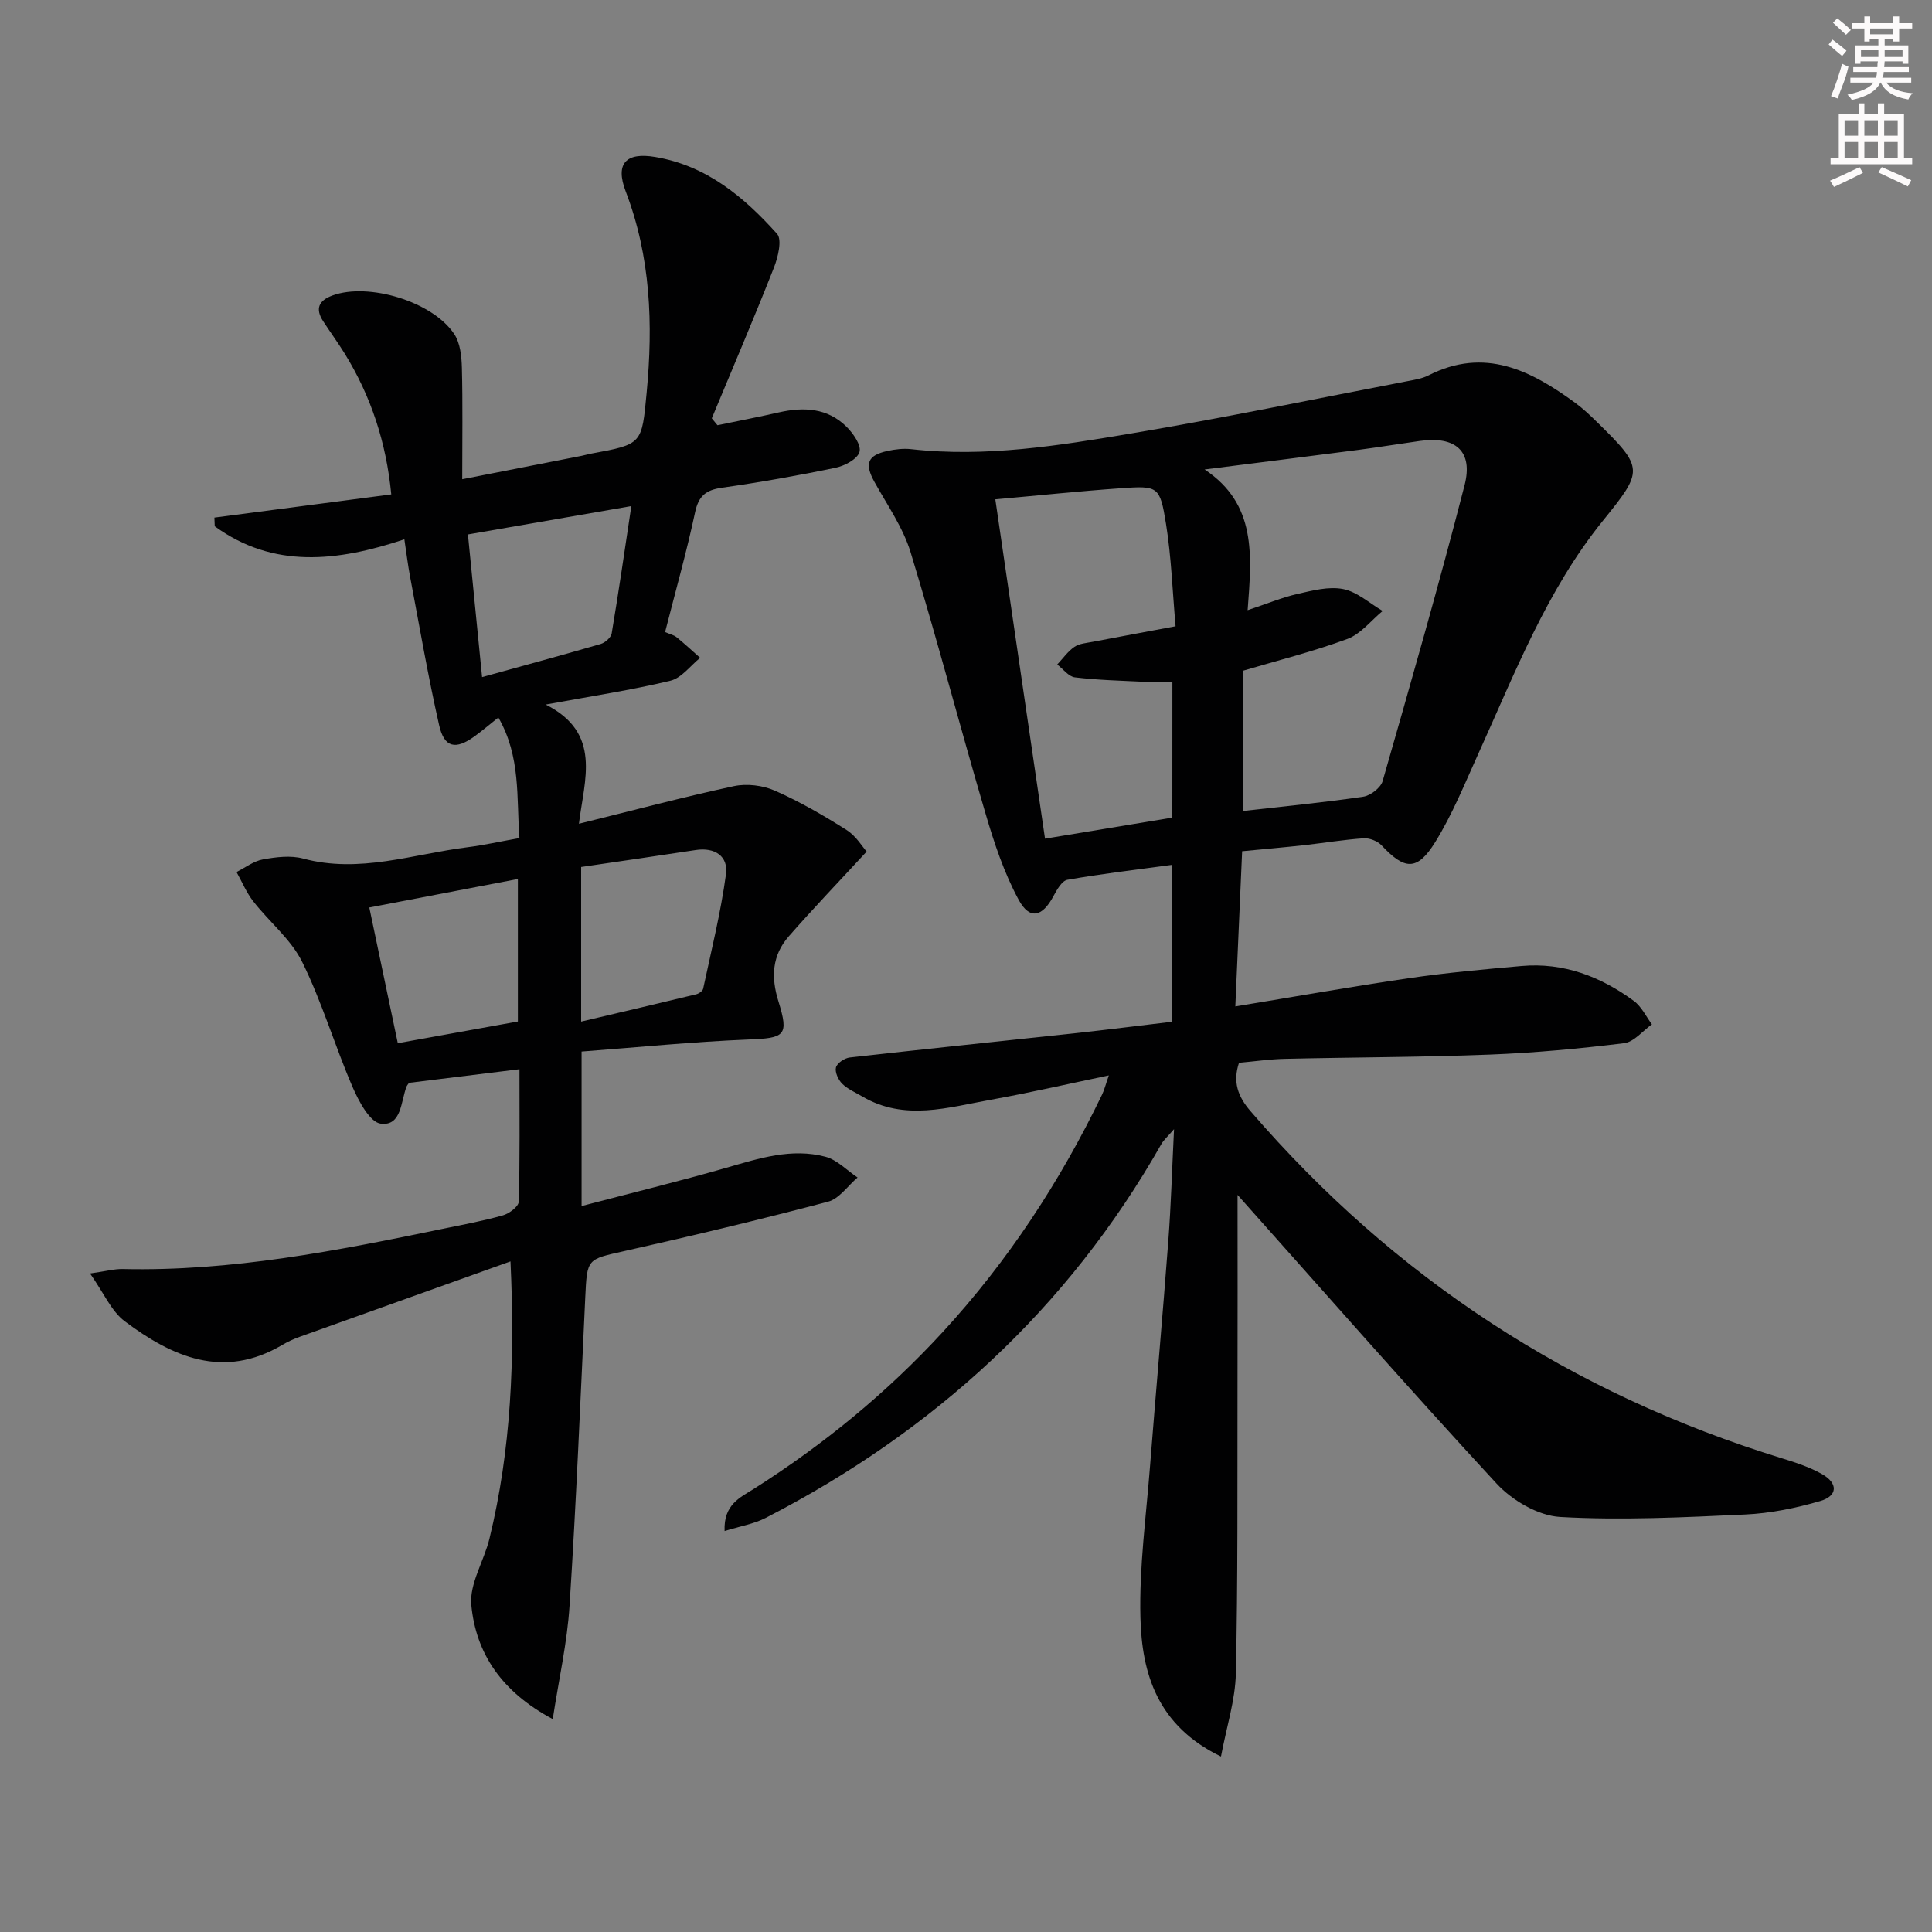
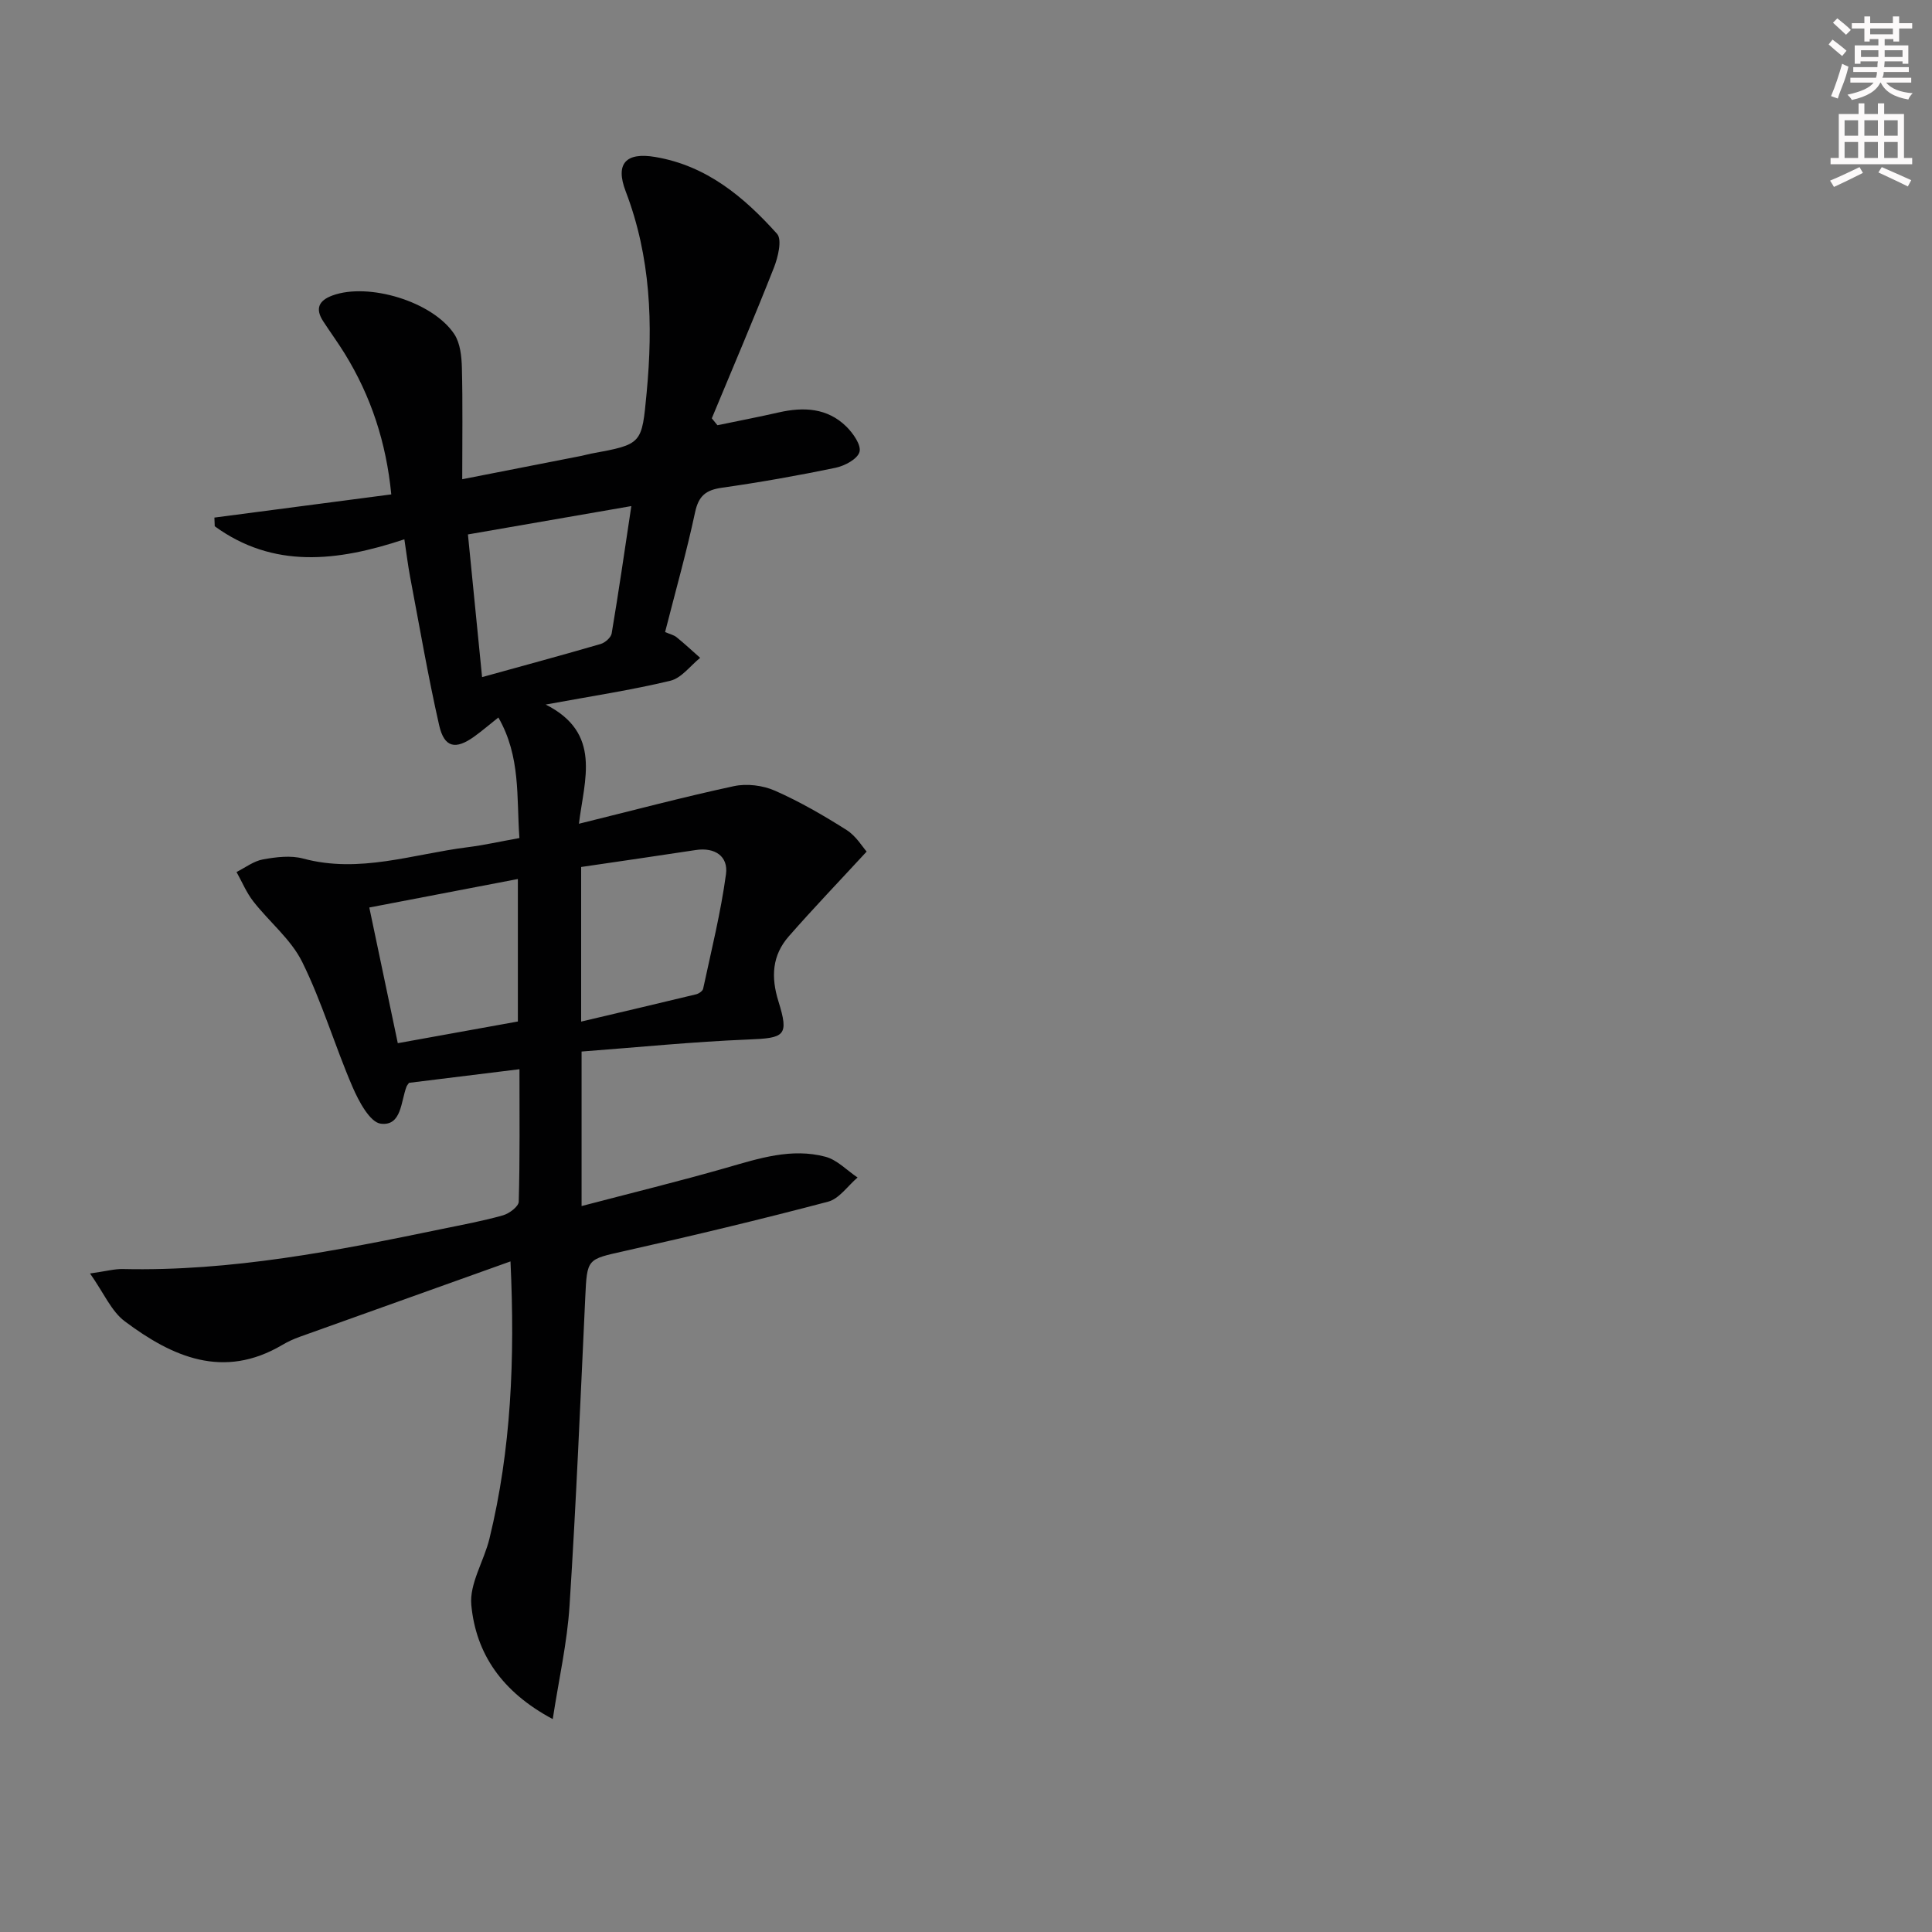
<svg xmlns="http://www.w3.org/2000/svg" enable-background="new 0 0 400 400" viewBox="0 0 400 400">
  <rect x="0" y="0" width="400" height="400" fill="#808080" stroke="none" />
-   <path d="m256.22 247.39c0 12.82.03 26.76-.01 40.7-.04 19.45.09 38.91-.34 58.35-.12 5.59-1.94 11.13-3.08 17.23-13.21-6.39-16.39-17.22-16.68-28.8-.26-10.42 1.18-20.88 1.99-31.32 1.22-15.57 2.62-31.12 3.79-46.69.55-7.28.76-14.6 1.18-23.08-1.36 1.58-2.15 2.25-2.63 3.1-19.4 34.15-47.15 59.47-81.88 77.37-2.48 1.28-5.38 1.74-8.54 2.73-.24-5.54 3.31-6.98 6.08-8.74 14.42-9.16 27.52-19.88 39.08-32.45 13.5-14.68 24.32-31.18 32.97-49.12.49-1.01.76-2.13 1.42-4.02-8.52 1.78-16.41 3.6-24.37 5.03-8.9 1.59-17.91 4.48-26.66-.66-1.43-.84-3.03-1.52-4.18-2.65-.81-.81-1.54-2.41-1.28-3.38.24-.9 1.79-1.93 2.86-2.05 15.52-1.75 31.05-3.34 46.58-5.02 6.59-.71 13.16-1.55 20.06-2.37 0-10.7 0-21.27 0-32.48-7.3.99-14.48 1.83-21.58 3.08-1.15.2-2.2 2.09-2.91 3.41-2.28 4.27-4.9 4.95-7.18.75-3.03-5.59-5.09-11.8-6.89-17.95-5.29-17.97-10.02-36.11-15.49-54.02-1.57-5.14-4.84-9.78-7.49-14.57-2.06-3.74-1.47-5.49 2.69-6.4 1.6-.35 3.33-.56 4.95-.37 15.39 1.72 30.52-.73 45.55-3.26 19.13-3.21 38.14-7.17 57.2-10.83 1.46-.28 3.01-.52 4.32-1.19 11.62-5.91 21.18-1.05 30.39 5.69 1.61 1.18 3.07 2.57 4.49 3.96 9.81 9.6 9.64 10.04 1.2 20.48-11.63 14.4-18.21 31.57-25.76 48.2-2.81 6.19-5.37 12.58-8.94 18.33-3.73 6-6.32 5.75-11.09.64-.84-.89-2.49-1.54-3.71-1.46-4.13.28-8.24.97-12.36 1.43-4.11.45-8.23.81-12.8 1.25-.47 10.76-.93 21.32-1.41 32.13 12.43-2.04 24.17-4.13 35.97-5.85 7.72-1.13 15.51-1.83 23.29-2.52 8.7-.77 16.38 2.18 23.26 7.24 1.58 1.16 2.51 3.2 3.73 4.84-1.91 1.35-3.71 3.65-5.76 3.9-9.22 1.13-18.51 2-27.79 2.36-14.13.55-28.29.55-42.43.88-3.14.07-6.28.53-9.51.82-1.32 3.97-.24 6.98 2.4 10.03 29.79 34.53 66.44 58.48 110.03 71.86 2.84.87 5.73 1.82 8.29 3.27 3.34 1.89 3.26 4.51-.37 5.57-5.04 1.47-10.33 2.55-15.55 2.79-12.76.59-25.58 1.23-38.3.51-4.56-.26-9.94-3.42-13.16-6.9-18.28-19.77-36.03-40.04-53.64-59.78zm2.09-121.06c4.12-1.37 7.15-2.64 10.3-3.36 3.11-.7 6.5-1.61 9.49-1.01 2.91.58 5.46 2.95 8.17 4.53-2.41 1.98-4.53 4.76-7.29 5.79-7.09 2.62-14.46 4.46-21.64 6.59v29.04c8.52-.97 16.74-1.76 24.9-2.96 1.51-.22 3.62-1.85 4.02-3.23 5.84-20.36 11.68-40.73 16.96-61.25 1.82-7.07-1.87-10.21-9.21-9.18-4.27.6-8.53 1.3-12.81 1.86-10.6 1.38-21.2 2.7-31.8 4.05 10.83 7.18 9.75 17.82 8.91 29.13zm-15.58 14.84c-2.21 0-4.01.07-5.8-.01-4.8-.23-9.62-.35-14.38-.92-1.31-.16-2.44-1.73-3.66-2.66 1.17-1.24 2.18-2.71 3.55-3.65 1.02-.7 2.49-.8 3.79-1.05 5.48-1.05 10.97-2.06 17.16-3.22-.65-7.37-.88-14.35-1.98-21.19-1.26-7.84-1.61-7.93-9.41-7.38-8.55.6-17.08 1.5-25.93 2.29 3.47 23.69 6.85 46.77 10.29 70.26 9.02-1.49 17.62-2.91 26.36-4.36.01-9.36.01-18.31.01-28.11z" fill="#010102" />
  <path d="m114.44 355.92c-10.58-5.64-15.9-13.58-16.86-23.61-.42-4.42 2.63-9.11 3.76-13.77 4.48-18.4 5.3-37.08 4.35-57.38-14.98 5.35-29.31 10.47-43.63 15.61-1.25.45-2.47 1-3.61 1.68-12.2 7.21-22.77 2.49-32.62-4.89-2.79-2.09-4.33-5.85-7.19-9.9 3.34-.47 5.07-.96 6.79-.92 22.45.51 44.3-3.78 66.11-8.3 4.22-.87 8.47-1.65 12.6-2.82 1.3-.37 3.23-1.82 3.26-2.83.25-8.95.15-17.91.15-27.42-8.11 1-15.62 1.93-22.87 2.82-.32.46-.44.58-.49.72-1.22 3.1-1.01 8.26-5.34 7.74-2.26-.27-4.58-4.65-5.86-7.61-3.68-8.53-6.31-17.55-10.41-25.85-2.32-4.71-6.82-8.31-10.14-12.57-1.42-1.82-2.33-4.04-3.47-6.08 1.82-.91 3.56-2.27 5.48-2.61 2.72-.49 5.74-.87 8.33-.17 11.64 3.13 22.69-.92 33.95-2.34 3.44-.43 6.84-1.2 10.81-1.91-.62-8.4.31-16.84-4.36-24.96-1.91 1.52-3.39 2.79-4.96 3.92-3.9 2.82-6.24 2.35-7.3-2.32-2.31-10.18-4.07-20.49-6.02-30.76-.45-2.4-.74-4.83-1.18-7.73-13.92 4.63-27.13 6.11-39.26-2.7-.02-.6-.05-1.2-.07-1.8 12.04-1.58 24.08-3.15 36.62-4.8-1.04-10.72-4.19-20.34-9.67-29.2-1.4-2.26-2.98-4.42-4.43-6.65-1.7-2.61-.91-4.3 1.94-5.34 7.44-2.72 20.71 1.24 25.2 8 1.24 1.87 1.52 4.63 1.58 7 .19 7.44.07 14.89.07 23.05 8.27-1.62 16.51-3.23 24.74-4.85.65-.13 1.29-.33 1.94-.45 10.63-1.95 10.49-1.96 11.5-12.6 1.35-14.22.85-28.15-4.34-41.71-2.22-5.8.1-8.12 6.11-7.11 10.65 1.79 18.39 8.29 25.23 15.91 1.08 1.21.2 4.85-.65 7.01-4.12 10.46-8.55 20.81-12.86 31.19.39.48.78.95 1.17 1.43 4.24-.88 8.5-1.7 12.72-2.66 5.13-1.16 10.03-.93 13.96 2.93 1.4 1.38 3.13 3.84 2.73 5.25-.41 1.48-3.07 2.9-4.97 3.29-7.79 1.62-15.64 3.01-23.52 4.13-3.31.47-4.82 1.67-5.55 5.08-1.76 8.24-4.06 16.36-6.21 24.8 1.01.44 1.82.61 2.38 1.07 1.68 1.36 3.26 2.84 4.88 4.27-2.04 1.64-3.87 4.19-6.17 4.74-8.01 1.93-16.19 3.16-25.81 4.93 11.72 5.92 7.98 15.55 6.88 24.68 11.18-2.76 21.59-5.53 32.1-7.79 2.67-.57 5.99-.16 8.5.95 5.14 2.27 10.06 5.12 14.81 8.13 1.98 1.25 3.31 3.52 4.16 4.47-5.7 6.18-11.05 11.76-16.13 17.56-3.44 3.93-3.71 8.4-2.13 13.46 2.23 7.17 1.29 7.59-6.26 7.89-11.42.46-22.81 1.61-34.5 2.49v31.99c10.21-2.68 20.15-5.11 29.99-7.93 6.75-1.94 13.47-4.14 20.49-2.28 2.43.64 4.45 2.82 6.66 4.3-2.02 1.72-3.8 4.4-6.12 5.01-13.95 3.68-27.99 7.04-42.07 10.2-7.83 1.76-7.81 1.5-8.19 9.63-1 21.26-1.88 42.53-3.25 63.77-.48 7.67-2.21 15.21-3.48 23.52zm5.88-144.41c8.12-1.92 15.97-3.75 23.81-5.65.56-.14 1.35-.68 1.45-1.16 1.69-7.89 3.65-15.75 4.73-23.73.49-3.67-2.28-5.59-6.26-4.98-7.82 1.2-15.66 2.32-23.73 3.51zm-20.51-71.32c8.7-2.41 16.65-4.56 24.55-6.86.92-.27 2.13-1.33 2.28-2.18 1.44-8.55 2.68-17.14 4.07-26.37-11.53 2-22.39 3.88-33.83 5.87.97 9.88 1.93 19.47 2.93 29.54zm-17.45 75.79c8.73-1.58 16.8-3.03 24.86-4.49 0-10.01 0-19.52 0-29.5-10.41 2-20.36 3.91-30.76 5.9 2 9.56 3.89 18.56 5.9 28.09z" fill="#010102" />
  <g fill="#fcfafa">
    <path d="m378.6 9.2.8-1c.9.7 1.9 1.4 2.9 2.3l-.9 1.1c-1.1-.9-2-1.7-2.8-2.4zm.5 10.7c.9-2.1 1.6-4.3 2.3-6.7.4.2.8.4 1.3.6-.7 3.1-1.5 4.3-2.2 6.6zm.4-15.2.9-.9c1 .8 2 1.6 2.8 2.4l-1 1c-1-.9-1.9-1.8-2.7-2.5zm12.5-1.3h1.2v1.4h2.7v1.1h-2.7v2.7h-1.2v-.5h-1.8v1.3h4.9v3.8h-1.2v-.5h-3.7c0 .4-.1.9-.1 1.2h5.1v1h-5.2c0 .5-.1.9-.3 1.2h6v1h-5.2c1.1 1.3 2.9 2 5.5 2.2-.4.4-.7.8-.9 1.3-2.9-.5-4.8-1.6-5.7-3.5h-.1c-.8 1.7-2.7 2.9-5.9 3.6-.2-.4-.6-.8-.9-1.1 2.8-.6 4.6-1.4 5.4-2.5h-4.8v-1h5.3c.1-.3.2-.7.2-1.2h-4.9v-1h5c0-.4 0-.8.1-1.2h-3.6v.5h-1.2v-3.8h4.9v-1.3h-1.8v.5h-1.1v-2.7h-2.6v-1.1h2.6v-1.4h1.2v1.4h4.7v-1.4zm-6.7 8.4h3.6c0-.4 0-.9 0-1.4h-3.6zm1.9-4.7h4.7v-1.2h-4.7zm6.7 3.3h-3.7v1.4h3.7z" />
    <path d="m384.7 21.4h1.3v2.2h2.8v-2.2h1.3v2.2h4.1v9.1h1.7v1.3h-16.9v-1.3h1.7v-9.1h4.1v-2.2zm.3 13.2.7 1.2c-1.8.9-3.8 1.9-6 2.9-.2-.4-.5-.8-.8-1.3 2.4-1 4.4-2 6.1-2.8zm-3.1-6.5h2.8v-3.2h-2.8zm0 4.6h2.8v-3.3h-2.8v3.2zm4.1-4.6h2.8v-3.2h-2.8zm0 4.6h2.8v-3.3h-2.8zm3.6 1.9c2.1.9 4.1 1.8 6.1 2.7l-.7 1.3c-2.2-1.1-4.2-2-6.1-2.9zm3.3-9.7h-2.8v3.2h2.8zm-2.8 7.8h2.8v-3.3h-2.8z" />
  </g>
</svg>